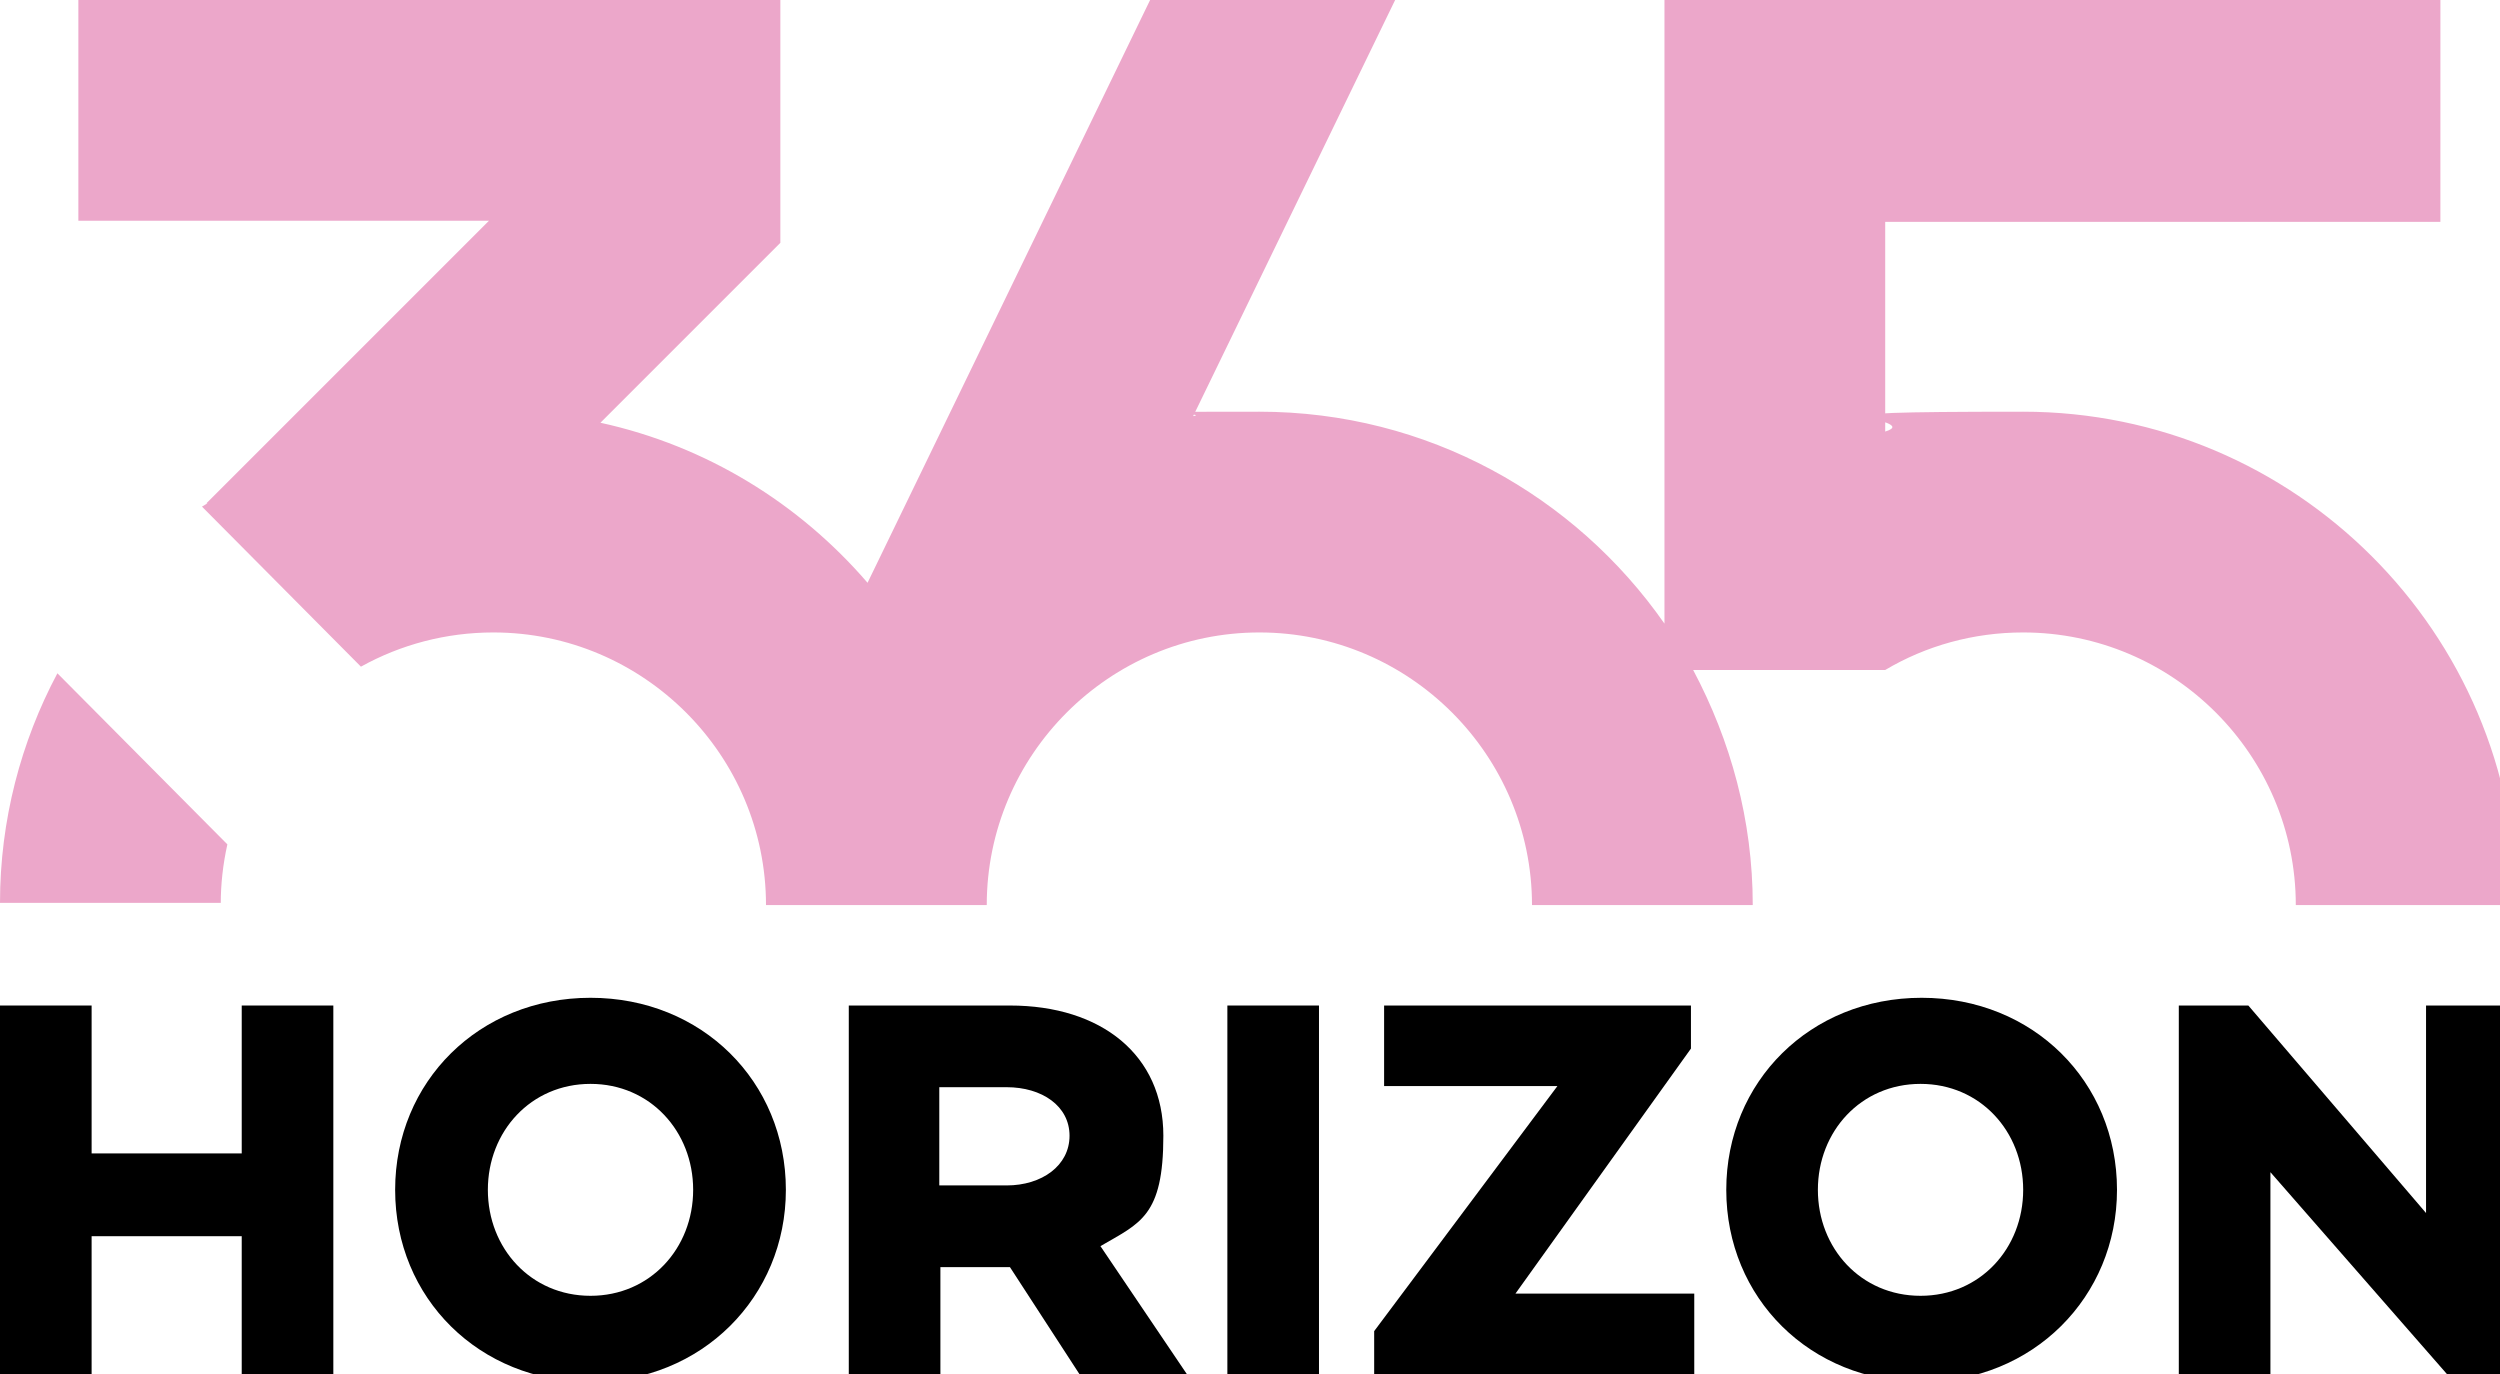
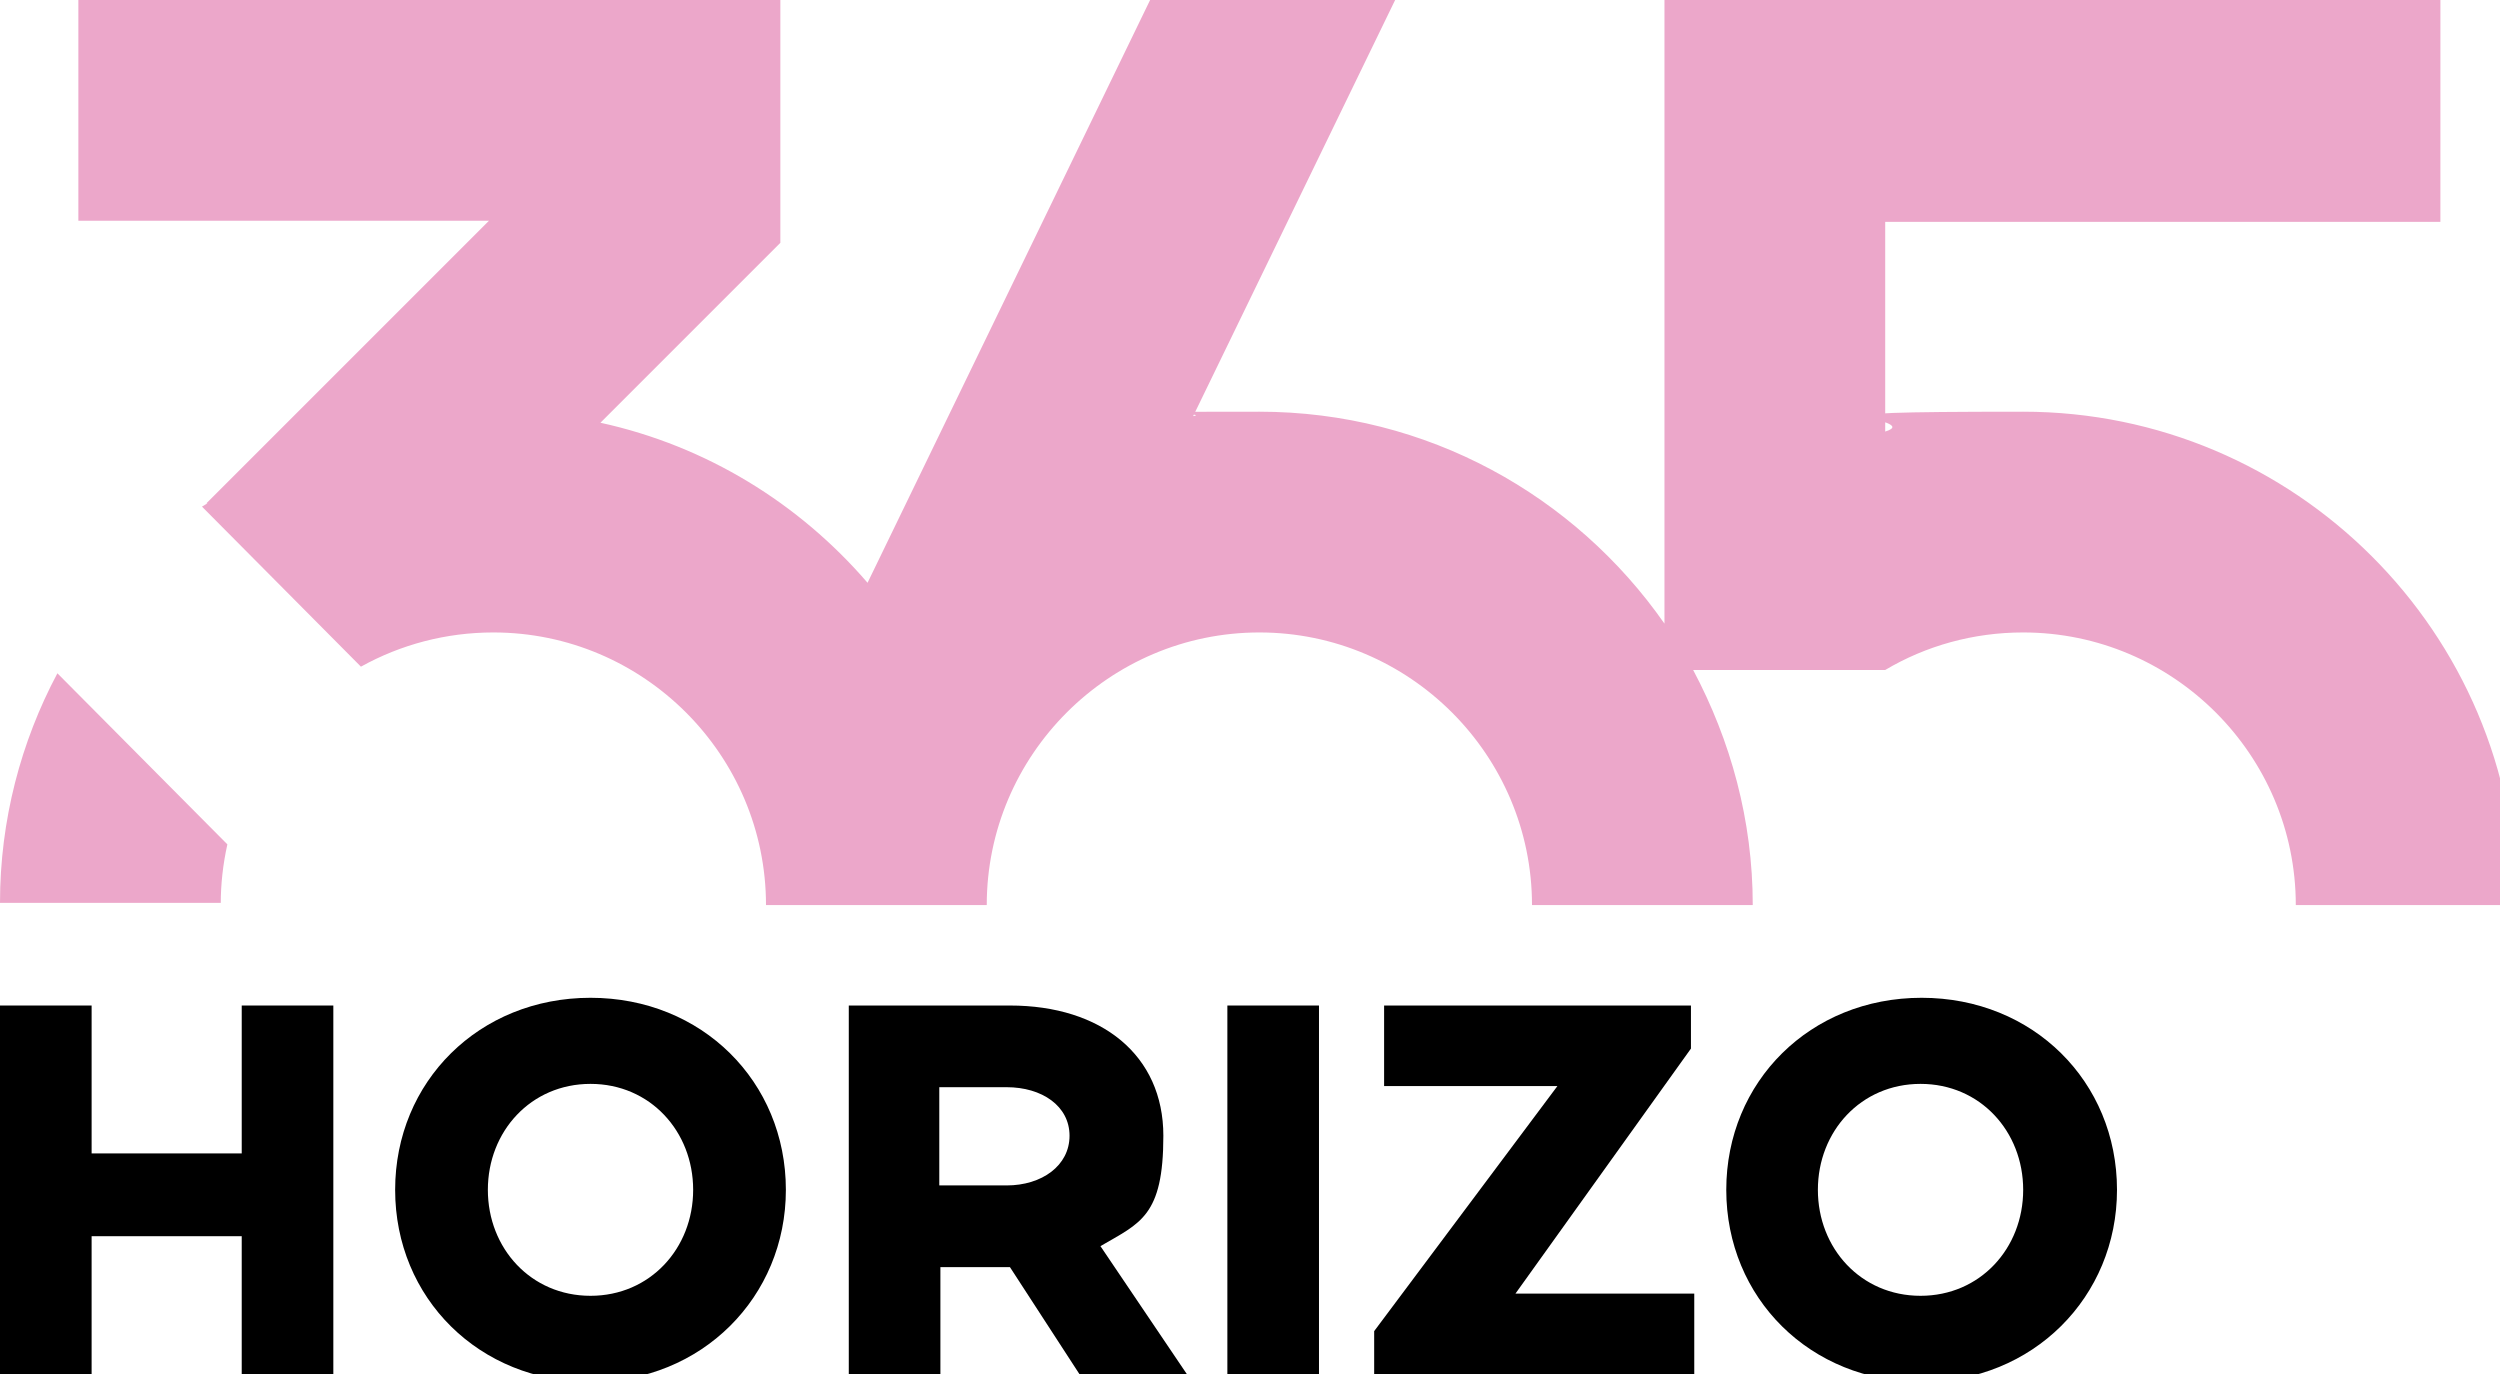
<svg xmlns="http://www.w3.org/2000/svg" id="Layer_1" version="1.1" viewBox="0 0 226.5 124.5">
  <defs>
    <style>
      .st0 {
        fill: #eca7ca;
      }
    </style>
  </defs>
  <g>
    <path class="st0" d="M20,81.9c0-1.8.2-3.6.6-5.4l-15.4-15.5c-3.3,6.2-5.2,13.3-5.2,20.8h20Z" />
    <path class="st0" d="M18.8,45.6c-.2.1-.3.2-.5.3l14.4,14.5c3.6-2,7.7-3.1,12-3.1,13.6,0,24.7,11.1,24.7,24.7h20c0-13.6,11.1-24.7,24.7-24.7s24.7,11.1,24.7,24.7h20c0-7.7-2-14.9-5.4-21.3h17.4c3.7-2.2,8-3.4,12.5-3.4,13.6,0,24.7,11.1,24.7,24.7h20c0-24.7-20.1-44.7-44.7-44.7s-8.6.6-12.5,1.8v-19h50.3V0h-70.3v56.5c-8.1-11.6-21.5-19.2-36.7-19.2s-4,.1-6,.4L126.4,0h-22.2l-25.6,52.8c-6.2-7.2-14.6-12.4-24.2-14.5l16.3-16.3V0H7.1v20h37.2l-25.6,25.6Z" />
  </g>
  <g>
    <path d="M30.2,91.1v33.4h-8.3v-12.5h-13.6v12.5H0v-33.4h8.3v13.4h13.6v-13.4h8.3Z" />
    <path d="M71.2,107.8c0,9.7-7.6,17.4-17.7,17.4s-17.7-7.6-17.7-17.4,7.6-17.4,17.7-17.4,17.7,7.6,17.7,17.4ZM62.8,107.8c0-5.3-3.9-9.6-9.3-9.6s-9.3,4.3-9.3,9.6,3.9,9.6,9.3,9.6,9.3-4.3,9.3-9.6Z" />
    <path d="M97.8,124.5l-6.3-9.7h-6.3v9.7h-8.3v-33.4h14.6c8.3,0,13.9,4.5,13.9,11.8s-2.1,7.9-5.7,10l7.9,11.7h-9.7ZM85.1,107.4h6.1c3.2,0,5.7-1.8,5.7-4.5s-2.5-4.4-5.7-4.4h-6.1v9Z" />
    <path d="M119.5,91.1v33.4h-8.3v-33.4h8.3Z" />
    <path d="M153.5,117.2v7.3h-29v-3.9l16.6-22.2h-15.7v-7.3h27.8v3.9l-15.9,22.2h16.2Z" />
    <path d="M191.8,107.8c0,9.7-7.6,17.4-17.7,17.4s-17.7-7.6-17.7-17.4,7.6-17.4,17.7-17.4,17.7,7.6,17.7,17.4ZM183.3,107.8c0-5.3-3.9-9.6-9.3-9.6s-9.3,4.3-9.3,9.6,3.9,9.6,9.3,9.6,9.3-4.3,9.3-9.6Z" />
-     <path d="M228.1,91.1v33.4h-6.4l-16-18.3v18.3h-8.3v-33.4h6.3l16.1,18.8v-18.8h8.3Z" />
  </g>
</svg>